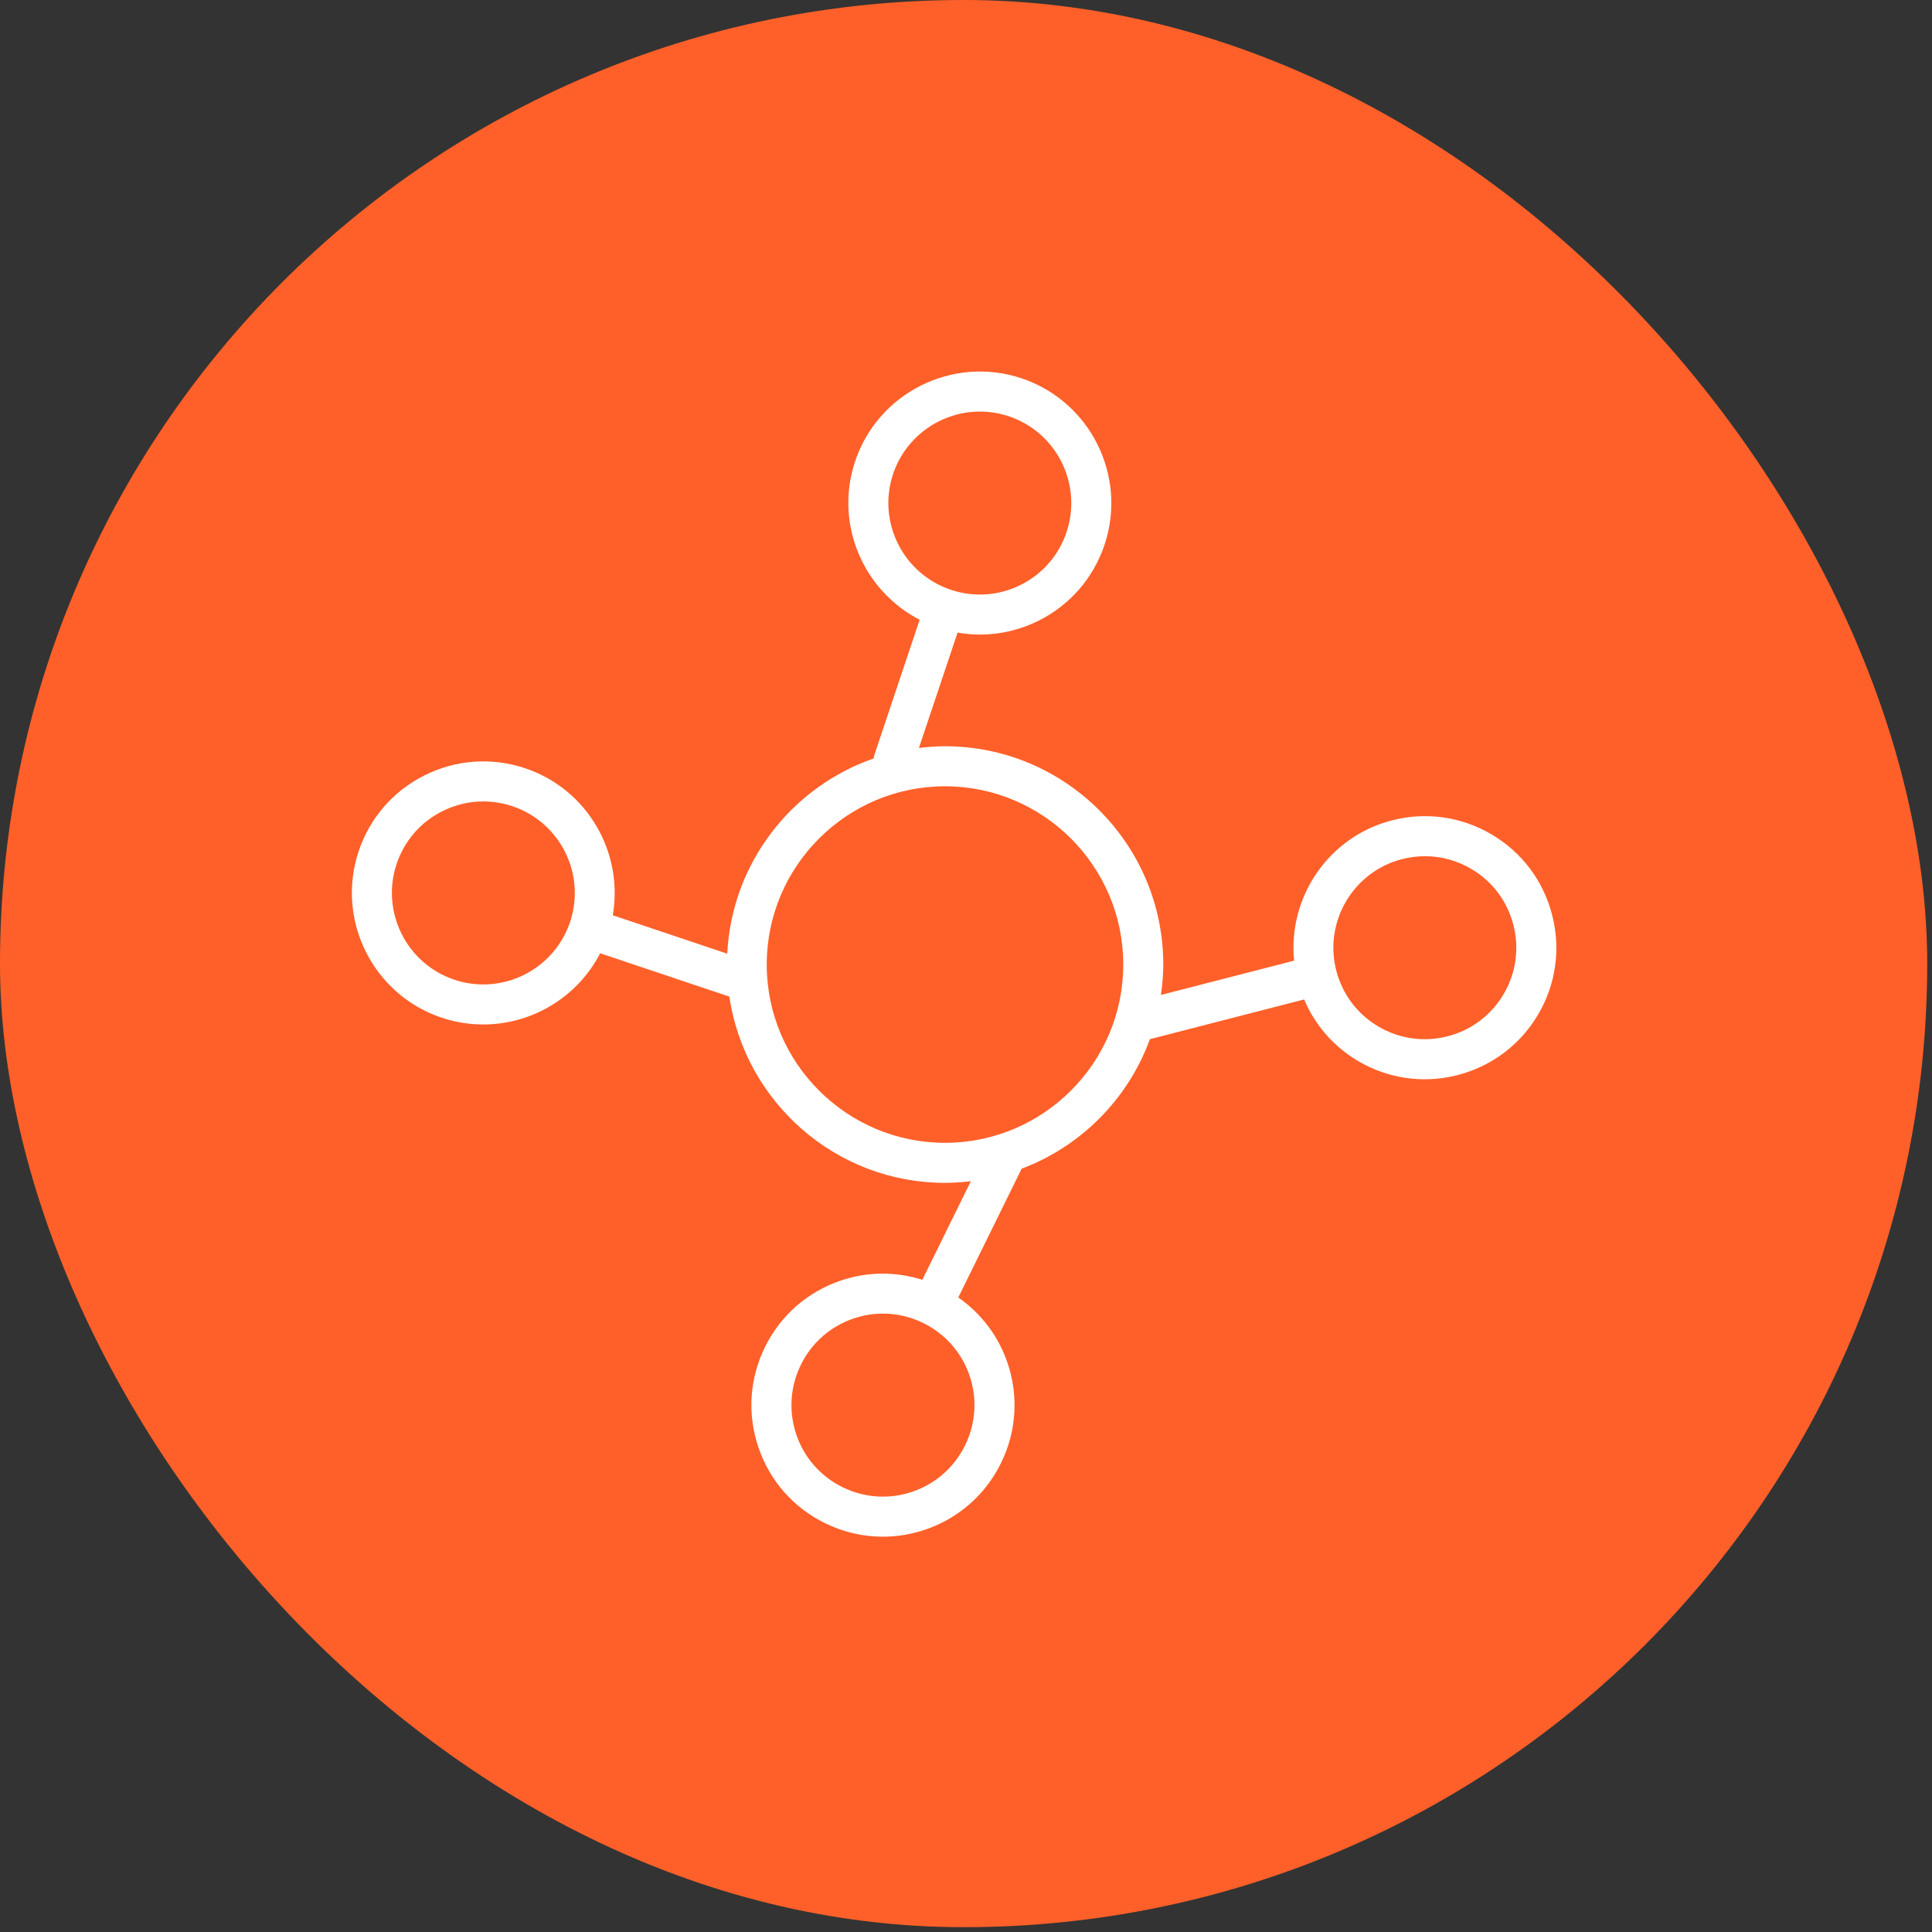
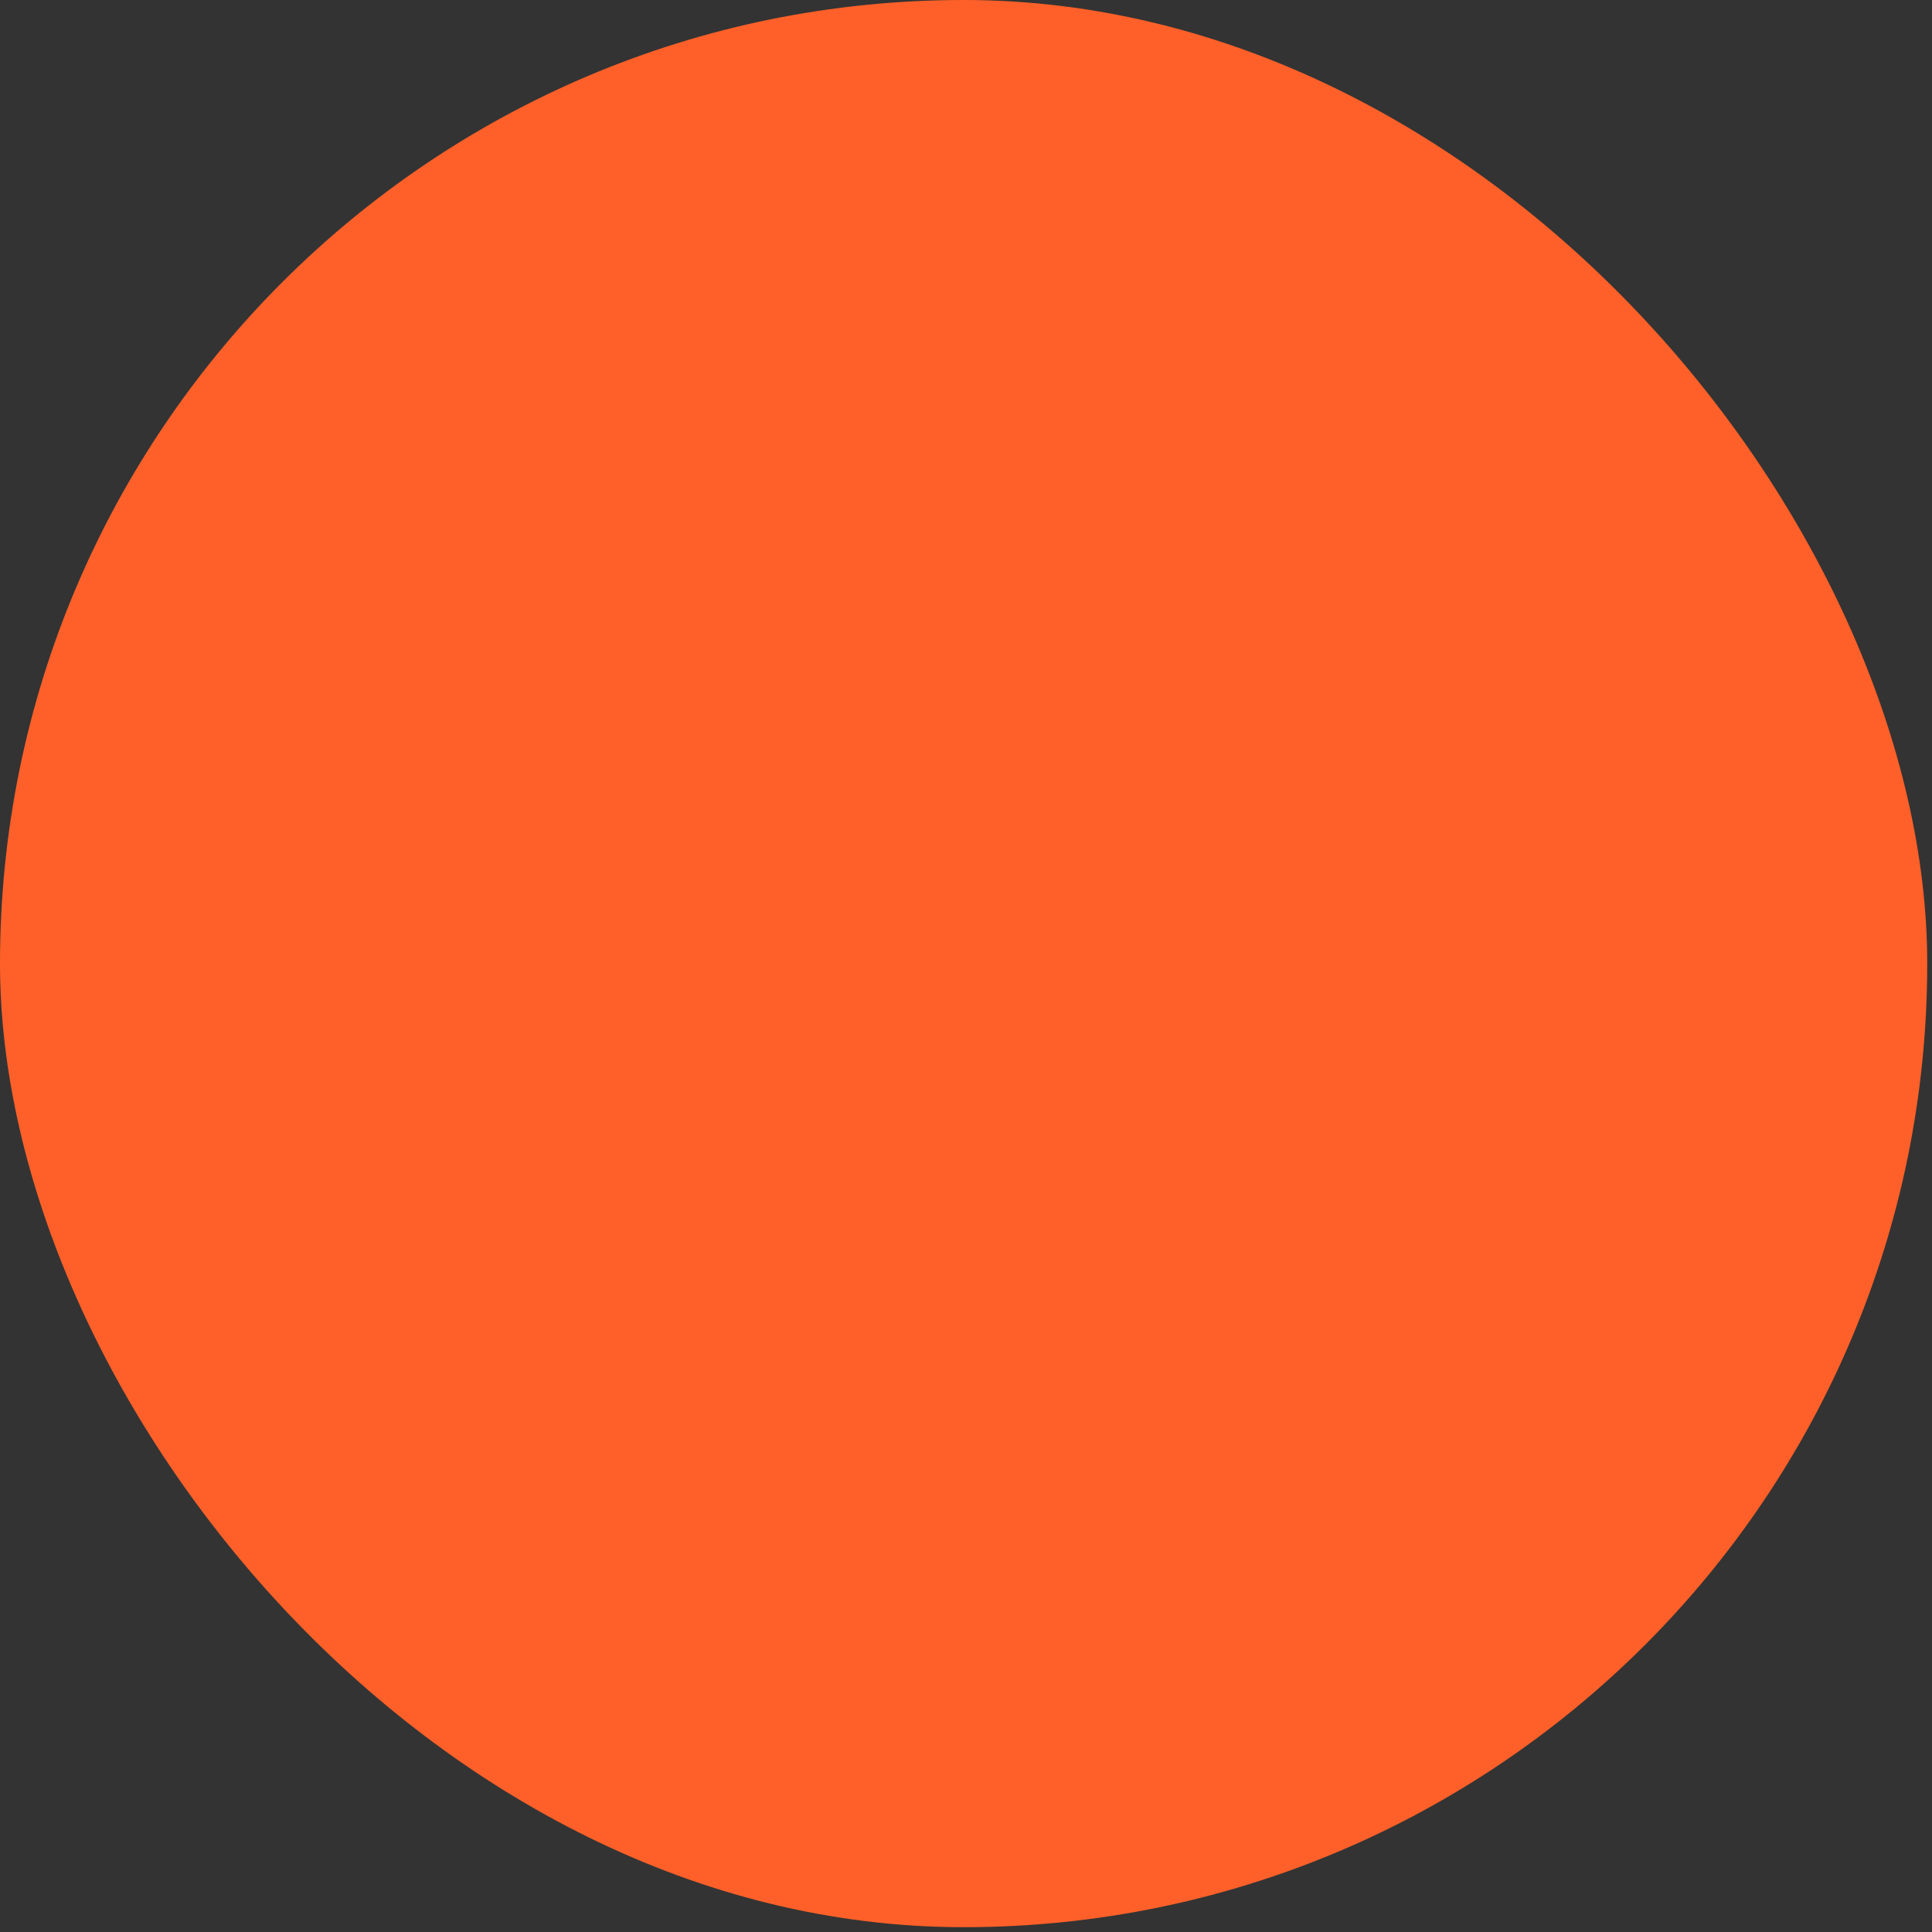
<svg xmlns="http://www.w3.org/2000/svg" width="101" height="101" viewBox="0 0 101 101" fill="none">
  <rect x="0" y="0" width="101" height="101" fill="#333333" stroke="none" />
  <rect width="100.75" height="100.748" rx="50.374" fill="#FF6029" />
-   <path d="M81.141 47.83C80.685 46.052 79.563 44.558 77.983 43.624C76.401 42.69 74.551 42.428 72.772 42.886C69.447 43.741 67.323 46.904 67.653 50.221L60.689 52.014C60.763 51.493 60.813 50.965 60.813 50.424C60.813 44.131 55.694 39.012 49.402 39.012C48.94 39.012 48.487 39.048 48.039 39.101L50.059 33.071C50.448 33.139 50.84 33.175 51.231 33.175C52.281 33.175 53.323 32.932 54.289 32.451C55.932 31.633 57.158 30.222 57.742 28.481C58.945 24.886 57 20.982 53.407 19.778C49.814 18.576 45.908 20.52 44.704 24.116C43.614 27.37 45.113 30.872 48.077 32.399L45.712 39.461C45.692 39.524 45.678 39.588 45.669 39.652C41.379 41.144 38.254 45.121 38.019 49.856L32.035 47.848C32.602 44.563 30.711 41.256 27.457 40.164C25.715 39.58 23.852 39.709 22.208 40.526C20.564 41.344 19.337 42.753 18.753 44.493C17.547 48.086 19.489 51.992 23.082 53.2C23.805 53.442 24.539 53.557 25.263 53.557C27.798 53.557 30.187 52.141 31.376 49.834L38.128 52.1C38.943 57.599 43.681 61.837 49.403 61.837C49.861 61.837 50.311 61.802 50.755 61.75L48.217 66.905C46.83 66.466 45.346 66.471 43.945 66.948C42.207 67.539 40.803 68.772 39.992 70.419C39.18 72.067 39.058 73.931 39.65 75.67C40.24 77.409 41.474 78.813 43.123 79.624C44.081 80.096 45.113 80.334 46.151 80.334C46.897 80.334 47.646 80.212 48.374 79.964C50.112 79.372 51.516 78.139 52.326 76.493C53.139 74.844 53.26 72.979 52.668 71.241C52.191 69.839 51.29 68.661 50.096 67.829L53.383 61.15C53.391 61.134 53.395 61.117 53.401 61.1C56.512 59.931 58.973 57.448 60.115 54.325L68.175 52.249C68.745 53.587 69.715 54.709 70.991 55.464C72.064 56.097 73.26 56.421 74.474 56.421C75.049 56.421 75.628 56.349 76.2 56.202C77.98 55.743 79.473 54.62 80.407 53.04C81.338 51.458 81.6 49.608 81.141 47.83ZM46.688 24.781C47.526 22.281 50.239 20.926 52.742 21.763C55.242 22.6 56.593 25.317 55.757 27.817C55.352 29.029 54.499 30.01 53.356 30.579C52.213 31.147 50.917 31.238 49.706 30.832C47.205 29.994 45.851 27.279 46.688 24.781ZM50.447 75.568C49.883 76.713 48.907 77.571 47.698 77.983C46.49 78.394 45.191 78.311 44.047 77.747C42.899 77.183 42.042 76.206 41.63 74.997C41.22 73.788 41.305 72.49 41.87 71.344C42.435 70.197 43.411 69.34 44.619 68.929C45.123 68.757 45.642 68.672 46.16 68.672C46.883 68.672 47.602 68.838 48.27 69.167C49.416 69.732 50.275 70.707 50.686 71.916C51.097 73.123 51.012 74.421 50.447 75.568ZM23.748 51.216C21.248 50.376 19.897 47.659 20.736 45.159C21.142 43.949 21.996 42.968 23.14 42.4C23.812 42.066 24.536 41.897 25.265 41.897C25.777 41.897 26.292 41.98 26.791 42.148C29.289 42.986 30.64 45.702 29.802 48.202C28.962 50.702 26.249 52.055 23.748 51.216ZM49.403 59.744C44.264 59.744 40.083 55.563 40.083 50.424C40.083 45.285 44.264 41.105 49.403 41.105C54.541 41.105 58.722 45.285 58.722 50.424C58.722 55.563 54.541 59.744 49.403 59.744ZM78.603 51.975C77.954 53.075 76.915 53.856 75.677 54.175C74.441 54.493 73.155 54.311 72.055 53.662C70.955 53.012 70.174 51.973 69.856 50.736C69.199 48.182 70.742 45.57 73.295 44.913C73.694 44.811 74.097 44.76 74.498 44.76C75.342 44.76 76.174 44.986 76.92 45.427C78.019 46.076 78.799 47.115 79.115 48.351C79.115 48.351 79.116 48.351 79.116 48.352C79.434 49.589 79.252 50.876 78.603 51.975Z" fill="white" />
</svg>